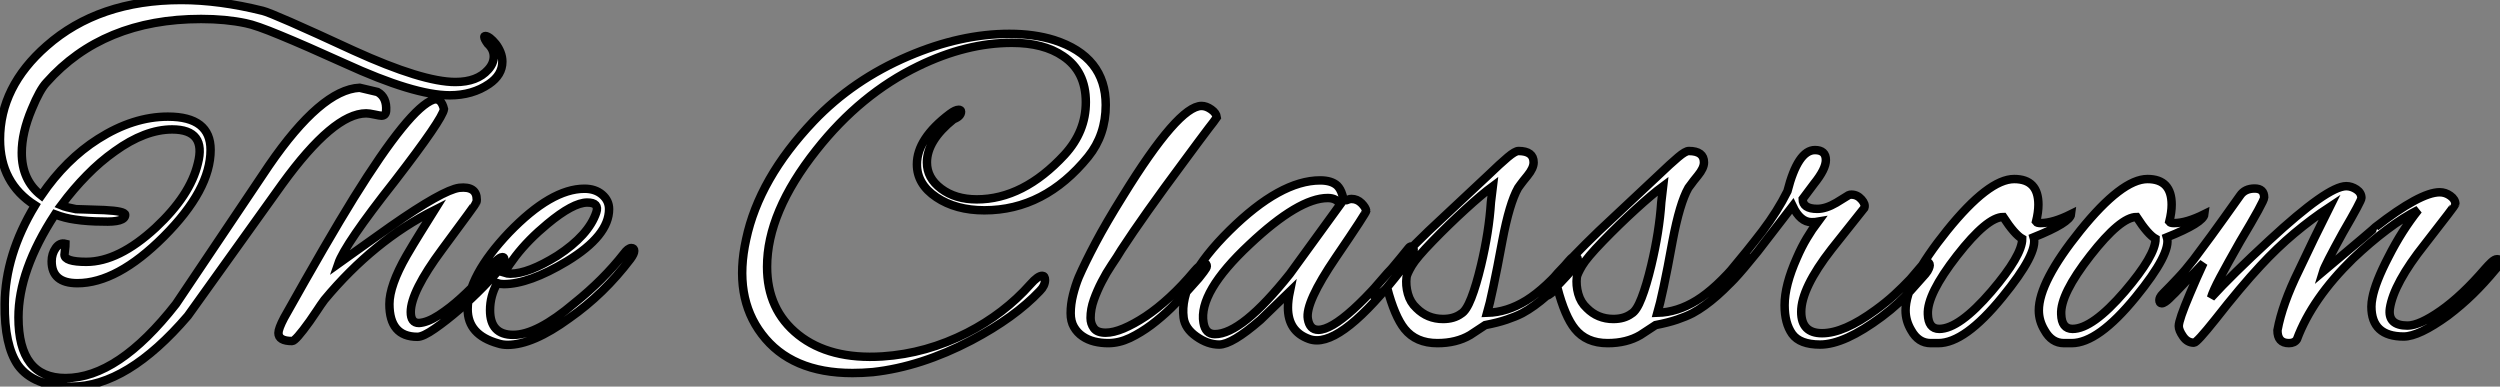
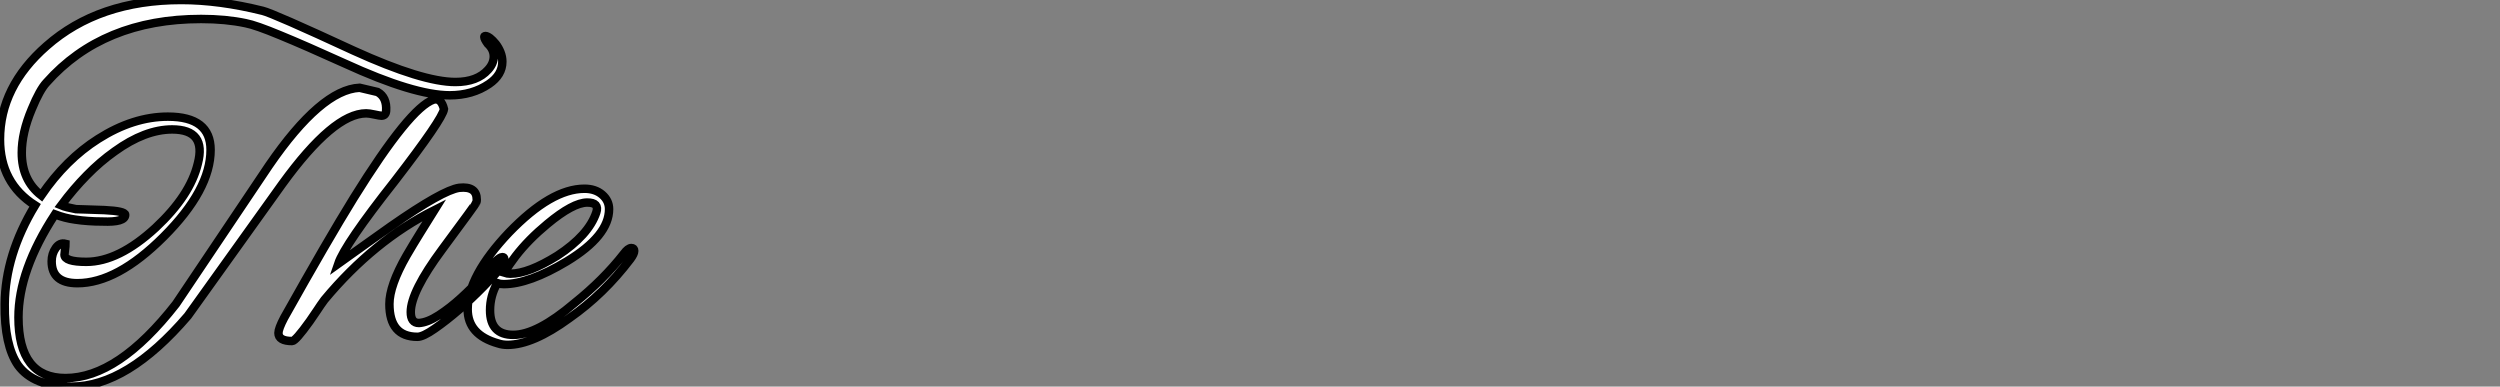
<svg xmlns="http://www.w3.org/2000/svg" viewBox="0.002 3.504 295.122 45.64">
  <rect x="0.002" y="3.504" width="295.122" height="45.64" fill="#808080" stroke="none" />
  <path d="M58.74-30.07L58.74-30.07Q56.78-28.73 54.10-28.73L54.10-28.73Q49.90-28.73 41.72-32.48L41.72-32.48Q37.02-34.61 34.10-35.81Q31.19-37.02 30.02-37.24L30.02-37.24Q27.66-37.74 24.75-37.74L24.75-37.74Q13.16-37.74 6.50-30.24L6.50-30.24Q5.71-29.40 4.76-27.10L4.76-27.10Q3.58-24.30 3.58-21.95L3.58-21.95Q3.58-18.70 5.88-16.91L5.88-16.91Q8.79-21.17 12.60-23.58L12.60-23.58Q16.74-26.21 20.83-26.21L20.83-26.21Q25.87-26.21 25.87-22.29L25.87-22.29Q25.87-17.58 20.33-12.04L20.33-12.04Q14.84-6.55 10.14-6.55L10.14-6.55Q7.11-6.55 7.11-9.13L7.11-9.13Q7.11-10.02 7.59-10.70Q8.06-11.37 8.74-11.20L8.74-11.20Q8.74-10.92 8.68-10.50Q8.62-10.08 8.62-9.91L8.62-9.91Q8.62-9.07 11.20-9.07L11.20-9.07Q15.01-9.07 19.38-13.10L19.38-13.10Q23.46-16.91 24.36-20.66L24.36-20.66Q25.42-24.70 21.34-24.70L21.34-24.70Q18.14-24.70 14.56-22.12L14.56-22.12Q12.82-20.89 11.26-19.29Q9.69-17.70 8.23-15.74L8.23-15.74Q8.51-15.62 8.96-15.51Q9.41-15.40 9.97-15.29L9.97-15.29Q10.14-15.29 10.95-15.26Q11.76-15.23 13.33-15.18L13.33-15.18Q15.79-15.06 15.79-14.62L15.79-14.62Q15.79-13.72 13.10-13.83L13.10-13.83Q12.21-13.83 11.42-13.89Q10.64-13.94 9.86-14.06L9.86-14.06Q8.68-14.22 7.50-14.67L7.50-14.67Q3.19-8.06 3.19-2.52L3.19-2.52Q3.19 4.65 8.74 4.65L8.74 4.65Q14.95 4.65 21.78-4.09L21.78-4.09L32.76-20.44Q38.92-29.40 43.46-29.62L43.46-29.62L45.58-29.12Q46.70-28.50 46.59-26.88L46.59-26.88Q46.54-26.32 46.03-26.32L46.03-26.32Q45.86-26.32 45.22-26.46Q44.58-26.60 44.24-26.60L44.24-26.60Q40.38-26.60 34.33-18.26L34.33-18.26L23.18-2.69Q16.02 5.66 9.46 5.66L9.46 5.66Q4.98 5.66 3.14 3.14L3.14 3.14Q1.51 0.78 1.57-4.09L1.57-4.09Q1.62-9.91 5.15-15.74L5.15-15.74Q1.01-18.37 1.01-23.52L1.01-23.52Q1.01-29.74 6.50-34.55L6.50-34.55Q12.66-39.98 22.40-39.98L22.40-39.98Q26.88-39.98 32.03-38.70L32.03-38.70Q33.21-38.42 42.78-33.99L42.78-33.99Q50.90-30.30 54.77-30.30L54.77-30.30Q57.34-30.30 58.63-31.75L58.63-31.75Q59.30-32.48 59.30-33.32L59.30-33.32Q59.30-34.16 58.58-34.83L58.58-34.83Q58.18-35.39 58.18-35.62L58.18-35.62Q58.18-35.73 58.30-35.73L58.30-35.73Q58.52-35.73 58.86-35.48Q59.19-35.22 59.53-34.80Q59.86-34.38 60.09-33.82Q60.31-33.26 60.31-32.70L60.31-32.70Q60.31-31.14 58.74-30.07ZM60.09-8.34L60.09-8.34Q59.42-7.50 58.07-6.13Q56.73-4.76 55.22-3.44Q53.70-2.13 52.33-1.18Q50.96-0.22 50.29-0.22L50.29-0.22Q46.98-0.22 46.98-4.09L46.98-4.09Q46.98-6.27 49-9.80L49-9.80Q49.78-11.14 50.62-12.49Q51.46-13.83 52.30-15.18L52.30-15.18Q45.14-11.59 39.31-4.59L39.31-4.59Q38.86-3.98 38.44-3.33Q38.02-2.69 37.58-2.07L37.58-2.07Q35.90 0.28 35.50 0.28L35.50 0.28Q33.88 0.28 33.88-0.67L33.88-0.67Q33.88-1.18 34.55-2.46L34.55-2.46Q37.13-7.06 39.17-10.58Q41.22-14.11 42.78-16.63L42.78-16.63Q49.39-27.27 52.19-28.22L52.19-28.22Q53.09-28.45 53.42-27.10L53.42-27.10Q53.26-25.93 47.60-18.59L47.60-18.59Q41.72-11.14 40.94-8.85L40.94-8.85Q42.50-9.97 44.04-11.06Q45.58-12.15 47.15-13.27L47.15-13.27Q53.26-17.53 55.22-17.81L55.22-17.81Q57.29-18.03 57.29-16.41L57.29-16.41Q57.29-16.18 57.23-16.07L57.23-16.07Q57.23-15.96 53.20-10.53L53.20-10.53Q49.50-5.54 49.50-3.14L49.50-3.14Q49.50-1.85 50.46-1.85L50.46-1.85Q51.46-1.90 52.81-2.77Q54.15-3.64 55.44-4.82Q56.73-5.99 57.82-7.22Q58.91-8.46 59.53-9.13L59.53-9.13Q60.03-9.63 60.31-9.63L60.31-9.63Q60.54-9.63 60.54-9.41L60.54-9.41Q60.54-8.96 60.09-8.34ZM75.43-9.41L75.43-9.41Q73.86-7.34 72.07-5.60Q70.28-3.86 68.21-2.41L68.21-2.41Q63.90 0.73 60.93 0.73L60.93 0.73Q60.31 0.73 59.81 0.56L59.81 0.56Q56.22-0.45 56.22-3.47L56.22-3.47Q56.22-7.39 61.10-12.54L61.10-12.54Q66.08-17.70 70-17.70L70-17.70Q71.29-17.70 72.10-17.00Q72.91-16.30 72.91-15.29L72.91-15.29Q72.91-12.15 67.93-9.13L67.93-9.13Q63.45-6.44 60.48-6.44L60.48-6.44Q60.03-6.44 59.70-6.55L59.70-6.55Q58.86-5.04 58.86-3.36L58.86-3.36Q58.86-0.45 61.60-0.45L61.60-0.45Q64.40-0.45 68.82-4.20L68.82-4.20Q72.24-6.94 74.65-10.02L74.65-10.02Q75.15-10.70 75.54-10.70L75.54-10.70Q75.88-10.70 75.88-10.36L75.88-10.36Q75.88-10.02 75.43-9.41ZM71.40-14.90L71.40-14.90Q71.79-16.07 70.34-16.07L70.34-16.07Q68.66-16.07 65.63-13.55L65.63-13.55Q63.39-11.70 61.88-9.74L61.88-9.74Q61.54-9.30 61.21-8.82Q60.87-8.34 60.54-7.78L60.54-7.78Q60.87-7.67 61.26-7.67L61.26-7.67Q63.39-7.67 66.81-9.80L66.81-9.80Q70.50-12.21 71.40-14.90Z" fill="white" stroke="black" transform="translate(0 0) scale(1 1) translate(-1.008 43.484)" />
-   <path d="M42.56-21.90L42.56-21.90Q37.41-15.57 30.30-15.57L30.30-15.57Q26.94-15.57 24.64-17.11Q22.34-18.65 22.34-21L22.34-21Q22.34-24.02 26.21-26.94L26.21-26.94Q26.88-27.44 27.27-27.44L27.27-27.44Q27.55-27.44 27.55-27.22L27.55-27.22Q27.55-26.66 26.66-26.32L26.66-26.32Q23.52-23.80 23.52-21.22L23.52-21.22Q23.52-19.38 25.20-18.12Q26.88-16.86 29.40-16.86L29.40-16.86Q34.89-16.86 39.76-22.12L39.76-22.12Q42.28-24.86 42.28-28.34L42.28-28.34Q42.28-31.98 39.59-33.77L39.59-33.77Q37.30-35.34 33.54-35.34L33.54-35.34Q28.17-35.34 22.51-32.59L22.51-32.59Q15.68-29.29 10.47-22.68L10.47-22.68Q4.65-15.34 4.65-8.90L4.65-8.90Q4.65-3.81 8.34-0.87Q12.04 2.07 18.26 1.68L18.26 1.68Q23.46 1.34 28.28-1.12L28.28-1.12Q32.65-3.36 35.73-6.83L35.73-6.83Q36.62-7.84 37.13-7.84L37.13-7.84Q37.46-7.84 37.46-7.34L37.46-7.34Q37.46-6.66 36.85-6.05L36.85-6.05Q33.88-2.91 28.78-0.22L28.78-0.22Q22.79 2.91 17.14 3.53L17.14 3.53Q15.90 3.64 14.73 3.64L14.73 3.64Q7.50 3.64 4.03-0.95L4.03-0.95Q0.67-5.38 2.18-12.15L2.18-12.15Q3.70-19.32 10.14-26.10L10.14-26.10Q14.78-30.97 21.34-33.77L21.34-33.77Q27.50-36.40 33.26-36.40L33.26-36.40Q36.18-36.40 38.53-35.67L38.53-35.67Q44.63-33.71 44.63-28L44.63-28Q44.63-24.47 42.56-21.90ZM57.74-26.54L57.74-26.54Q57.40-26.04 56.78-25.26L56.78-25.26Q56.28-24.58 55.52-23.58Q54.77-22.57 53.82-21.28L53.82-21.28Q49.11-14.95 46.48-10.92L46.48-10.92Q45.98-10.08 45.33-9.13Q44.69-8.18 44.16-7.14Q43.62-6.10 43.23-5.01Q42.84-3.92 42.84-2.86L42.84-2.86Q42.84-2.18 43.23-1.65Q43.62-1.12 44.63-1.12L44.63-1.12Q45.53-1.12 46.73-1.62Q47.94-2.13 49.34-3.05Q50.74-3.98 52.19-5.32Q53.65-6.66 55.10-8.40L55.10-8.40Q55.38-8.74 55.72-9.02Q56.06-9.30 56.28-9.30L56.28-9.30Q56.56-9.30 56.56-8.96L56.56-8.96Q56.56-8.79 56.20-8.32Q55.83-7.84 55.61-7.56L55.61-7.56L54.26-6.05Q53.42-5.10 52.33-4.03Q51.24-2.97 50.01-2.04Q48.78-1.12 47.49-0.50Q46.20 0.11 44.91 0.11L44.91 0.11Q44.07 0.11 43.29-0.08Q42.50-0.28 41.89-0.70Q41.27-1.12 40.88-1.79Q40.49-2.46 40.49-3.42L40.49-3.42Q40.49-4.48 40.77-5.60Q41.05-6.72 41.44-7.67L41.44-7.67Q42.17-9.35 43.43-11.73Q44.69-14.11 46.65-17.25L46.65-17.25Q53.20-27.89 55.94-27.89L55.94-27.89Q56.50-27.89 57.09-27.47Q57.68-27.05 57.74-26.54ZM80.47-9.80L80.47-9.80Q73.30-0.22 69.55-0.22L69.55-0.22Q69.05-0.22 68.60-0.39L68.60-0.39Q66.14-1.29 66.14-4.09L66.14-4.09Q66.14-4.93 66.36-5.99L66.36-5.99Q64.62-4.31 62.89-2.63L62.89-2.63Q59.53 0.28 58.02 0.28L58.02 0.28Q56.67 0.28 55.33-0.67Q53.98-1.62 53.82-2.91L53.82-2.91Q53.26-7.28 59.25-13.19Q65.24-19.10 69.94-19.10L69.94-19.10Q71.29-19.10 71.96-18.48L71.96-18.48Q72.35-18.09 72.55-17.42Q72.74-16.74 72.86-16.74L72.86-16.74Q73.08-16.74 73.25-16.83Q73.42-16.91 73.64-16.91L73.64-16.91Q74.31-16.91 74.82-16.41Q75.32-15.90 75.38-15.51L75.38-15.51Q75.43-15.34 71.79-10.00Q68.15-4.65 68.49-2.74L68.49-2.74Q68.71-1.46 69.72-1.46L69.72-1.46Q72.63-1.46 80.36-11.09L80.36-11.09Q80.53-11.31 80.70-11.31L80.70-11.31Q80.98-11.31 80.98-10.92L80.98-10.92Q80.98-10.47 80.47-9.80ZM72.30-16.24L72.30-16.24Q71.90-17.02 70.84-17.02L70.84-17.02Q67.42-17.02 61.60-11.54L61.60-11.54Q55.55-5.88 56.17-2.30L56.17-2.30Q56.39-0.95 57.51-0.95L57.51-0.95Q60.70-0.95 66.36-8.06L66.36-8.06Q69.33-12.15 72.30-16.24ZM99.85-8.74L99.85-8.74Q96.60-4.93 93.80-3.42L93.80-3.42Q93.02-3.02 91.95-2.66Q90.89-2.30 89.43-2.02L89.43-2.02L87.64-0.84Q86.02 0.11 83.78 0.11L83.78 0.11Q81.26 0.11 79.91-1.57L79.91-1.57Q78.74-3.02 77.84-6.44L77.84-6.44Q76.16-4.76 76.16-5.88L76.16-5.88Q76.16-6.22 76.44-6.50L76.44-6.50Q77-7.17 77.90-8.18L77.90-8.18Q78.68-9.02 79.86-10.25Q81.03-11.48 82.71-13.10L82.71-13.10L89.77-19.71Q91.22-21.11 92.09-21.84Q92.96-22.57 93.35-22.57L93.35-22.57Q95.14-22.57 95.14-21.22L95.14-21.22Q95.14-20.55 94.42-19.66L94.42-19.66Q93.86-18.98 93.60-18.62Q93.35-18.26 93.30-18.20L93.30-18.20Q92.29-16.41 91.45-11.98L91.45-11.98Q90.83-8.62 90.38-6.52Q89.94-4.42 89.66-3.47L89.66-3.47Q92.01-3.53 94.28-4.93Q96.54-6.33 99.23-9.52L99.23-9.52Q99.34-9.63 99.54-9.86Q99.74-10.08 100.02-10.08L100.02-10.08Q100.35-10.08 100.35-9.80L100.35-9.80Q100.35-9.52 100.18-9.24Q100.02-8.96 99.85-8.74ZM90.10-16.52L90.33-18.42Q89.04-17.47 87.08-15.68Q85.12-13.89 83.22-11.93L83.22-11.93Q81.31-9.97 80.75-9.02Q80.19-8.06 80.14-7.67L80.14-7.67Q80.02-6.72 80.30-5.71Q80.58-4.70 81.31-4.03L81.31-4.03Q82.60-2.74 84.45-2.74L84.45-2.74Q85.74-2.74 86.58-3.36L86.58-3.36Q87.19-3.70 87.78-5.21Q88.37-6.72 88.93-9.07L88.93-9.07Q89.88-13.05 90.10-16.52L90.10-16.52ZM119.95-8.74L119.95-8.74Q116.70-4.93 113.90-3.42L113.90-3.42Q113.12-3.02 112.06-2.66Q110.99-2.30 109.54-2.02L109.54-2.02L107.74-0.84Q106.12 0.11 103.88 0.11L103.88 0.11Q101.36 0.11 100.02-1.57L100.02-1.57Q98.84-3.02 97.94-6.44L97.94-6.44Q96.26-4.76 96.26-5.88L96.26-5.88Q96.26-6.22 96.54-6.50L96.54-6.50Q97.10-7.17 98-8.18L98-8.18Q98.78-9.02 99.96-10.25Q101.14-11.48 102.82-13.10L102.82-13.10L109.87-19.71Q111.33-21.11 112.20-21.84Q113.06-22.57 113.46-22.57L113.46-22.57Q115.25-22.57 115.25-21.22L115.25-21.22Q115.25-20.55 114.52-19.66L114.52-19.66Q113.96-18.98 113.71-18.62Q113.46-18.26 113.40-18.20L113.40-18.20Q112.39-16.41 111.55-11.98L111.55-11.98Q110.94-8.62 110.49-6.52Q110.04-4.42 109.76-3.47L109.76-3.47Q112.11-3.53 114.38-4.93Q116.65-6.33 119.34-9.52L119.34-9.52Q119.45-9.63 119.64-9.86Q119.84-10.08 120.12-10.08L120.12-10.08Q120.46-10.08 120.46-9.80L120.46-9.80Q120.46-9.52 120.29-9.24Q120.12-8.96 119.95-8.74ZM110.21-16.52L110.43-18.42Q109.14-17.47 107.18-15.68Q105.22-13.89 103.32-11.93L103.32-11.93Q101.42-9.97 100.86-9.02Q100.30-8.06 100.24-7.67L100.24-7.67Q100.13-6.72 100.41-5.71Q100.69-4.70 101.42-4.03L101.42-4.03Q102.70-2.74 104.55-2.74L104.55-2.74Q105.84-2.74 106.68-3.36L106.68-3.36Q107.30-3.70 107.88-5.21Q108.47-6.72 109.03-9.07L109.03-9.07Q109.98-13.05 110.21-16.52L110.21-16.52ZM141.40-8.06L139.61-6.05Q138.94-5.32 138.15-4.59Q137.37-3.86 136.25-3.02L136.25-3.02Q131.82 0.28 128.97 0.28L128.97 0.28Q126.56 0.28 125.66-0.98Q124.77-2.24 124.77-4.37L124.77-4.37Q124.77-6.72 126.22-9.97L126.22-9.97Q126.78-11.26 127.40-12.29Q128.02-13.33 128.69-14.22L128.69-14.22Q128.41-14.17 127.96-14.17L127.96-14.17Q126.62-14.17 125.72-16.07L125.72-16.07L121.58-10.70Q118.10-6.38 117.54-6.38L117.54-6.38Q117.26-6.38 117.26-6.61L117.26-6.61Q117.26-6.89 117.54-7.34L117.54-7.34Q117.71-7.67 118.22-8.23L118.22-8.23Q120.34-10.75 122.14-13.10Q123.93-15.46 125.10-17.81L125.10-17.81Q126.34-22.68 128.35-22.68L128.35-22.68Q129.64-22.68 129.64-21.50L129.64-21.50Q129.64-20.44 128.24-18.70L128.24-18.70Q126.90-16.91 126.90-16.91L126.90-16.91Q126.90-15.74 128.63-15.74L128.63-15.74Q129.64-15.74 130.87-16.46L130.87-16.46L132.33-17.36Q132.44-17.42 132.66-17.42L132.66-17.42Q133.34-17.42 133.84-16.86Q134.34-16.30 134.18-15.85L134.18-15.85L130.31-10.98Q126.73-6.38 126.73-3.58L126.73-3.58Q126.73-1.06 129.19-1.06L129.19-1.06Q131.77-1.06 135.52-3.81L135.52-3.81Q136.75-4.70 137.73-5.60Q138.71-6.50 139.61-7.45L139.61-7.45L140.95-9.02Q141.06-9.13 141.23-9.30Q141.40-9.46 141.51-9.46L141.51-9.46Q141.90-9.46 141.90-9.07L141.90-9.07Q141.90-8.96 141.79-8.68Q141.68-8.40 141.40-8.06L141.40-8.06ZM158.59-15.12L158.59-15.12Q158.48-14.11 154.17-12.38L154.17-12.38Q154.73-10.53 150.47-5.32L150.47-5.32Q146.05 0.11 142.91 0.11L142.91 0.11L142.02 0.11Q140.56 0.11 139.72-1.40L139.72-1.40Q139.05-2.52 139.05-3.75L139.05-3.75Q139.05-7.11 143.95-13.19Q148.85-19.26 151.87-19.26L151.87-19.26Q154.73-19.26 154.73-16.24L154.73-16.24Q154.73-15.34 154.45-14.22L154.45-14.22Q154.56-14.06 155.01-14.06L155.01-14.06Q156.46-14.06 158.59-15.12ZM152.82-12.21L152.82-12.21Q151.93-12.71 150.58-14.78L150.58-14.78Q148.68-14.78 145.12-10.22Q141.57-5.66 141.68-3.30L141.68-3.30Q141.74-1.57 143.02-1.57L143.02-1.57Q145.38-1.57 149.18-5.99L149.18-5.99Q152.82-10.25 152.82-12.21ZM174.33-15.12L174.33-15.12Q174.22-14.11 169.90-12.38L169.90-12.38Q170.46-10.53 166.21-5.32L166.21-5.32Q161.78 0.11 158.65 0.11L158.65 0.11L157.75 0.11Q156.30 0.11 155.46-1.40L155.46-1.40Q154.78-2.52 154.78-3.75L154.78-3.75Q154.78-7.11 159.68-13.19Q164.58-19.26 167.61-19.26L167.61-19.26Q170.46-19.26 170.46-16.24L170.46-16.24Q170.46-15.34 170.18-14.22L170.18-14.22Q170.30-14.06 170.74-14.06L170.74-14.06Q172.20-14.06 174.33-15.12ZM168.56-12.21L168.56-12.21Q167.66-12.71 166.32-14.78L166.32-14.78Q164.42-14.78 160.86-10.22Q157.30-5.66 157.42-3.30L157.42-3.30Q157.47-1.57 158.76-1.57L158.76-1.57Q161.11-1.57 164.92-5.99L164.92-5.99Q168.56-10.25 168.56-12.21ZM208.71-8.62L208.71-8.62Q207.37-7 206.02-5.68Q204.68-4.37 203.06-3.14L203.06-3.14Q199.64-0.67 197.85-0.67L197.85-0.67Q194.04-0.67 194.04-4.20L194.04-4.20Q194.04-4.48 194.07-4.70Q194.10-4.93 194.15-5.21L194.15-5.21Q194.49-7.06 196.06-10.08L196.06-10.08Q197.62-13.16 199.58-15.62L199.58-15.62Q197.79-14.73 195.86-13.27Q193.93-11.82 191.86-9.86L191.86-9.86Q187.04-5.15 185.25-0.34L185.25-0.34Q184.97 0.11 184.30 0.11L184.30 0.11Q182.95 0.11 182.95-1.40L182.95-1.40Q183.51-4.48 185.47-8.46L185.47-8.46Q186.37-10.36 187.26-12.21Q188.16-14.06 189.11-15.96L189.11-15.96Q186.98-14.56 184.94-12.85Q182.90-11.14 180.94-9.02L180.94-9.02Q178.64-6.55 175.62-2.69L175.62-2.69Q173.43 0.06 173.10 0.06L173.10 0.06Q172.31 0.06 171.81-0.67Q171.30-1.40 171.30-1.90L171.30-1.90Q171.30-2.63 172.59-5.66L172.59-5.66Q172.98-6.61 173.38-7.50Q173.77-8.40 174.22-9.35L174.22-9.35L170.86-5.82Q170.80-5.77 170.60-5.57Q170.41-5.38 170.18-5.15Q169.96-4.93 169.71-4.76Q169.46-4.59 169.29-4.59L169.29-4.59Q169.01-4.59 169.01-4.98L169.01-4.98Q169.01-5.10 169.09-5.29Q169.18-5.49 169.46-5.77L169.46-5.77Q170.30-6.61 171.19-7.56Q172.09-8.51 173.04-9.74L173.04-9.74Q173.77-10.70 175.14-12.57Q176.51-14.45 178.53-17.30L178.53-17.30Q179.09-18.14 180.26-18.14L180.26-18.14Q181.38-18.14 181.38-17.08L181.38-17.08Q181.38-16.63 178.53-11.87L178.53-11.87Q177.07-9.30 176.20-7.67Q175.34-6.05 175.11-5.26L175.11-5.26Q176.34-6.61 178.05-8.29Q179.76-9.97 182.00-12.04L182.00-12.04Q188.89-18.42 191.07-18.42L191.07-18.42Q191.69-18.42 192.28-18.03Q192.86-17.64 192.86-17.02L192.86-17.02Q192.86-16.69 190.68-12.94L190.68-12.94Q188.55-9.07 188.33-8.34L188.33-8.34Q194.54-13.55 194.54-13.61L194.54-13.61Q199.81-17.70 202.10-17.70L202.10-17.70Q202.78-17.70 203.36-17.28Q203.95-16.86 203.95-16.30L203.95-16.30Q203.95-16.18 200.37-11.59L200.37-11.59Q196.67-6.94 196.22-3.98L196.22-3.98Q195.94-1.96 198.30-1.96L198.30-1.96Q199.70-1.96 202.22-3.72Q204.74-5.49 207.48-8.68L207.48-8.68Q207.82-9.07 208.21-9.44Q208.60-9.80 208.88-9.80L208.88-9.80Q209.22-9.80 209.22-9.52L209.22-9.52Q209.22-9.13 208.71-8.62Z" fill="white" stroke="black" transform="translate(87.088 0) scale(1 1) translate(-1.184 43.9)" />
</svg>